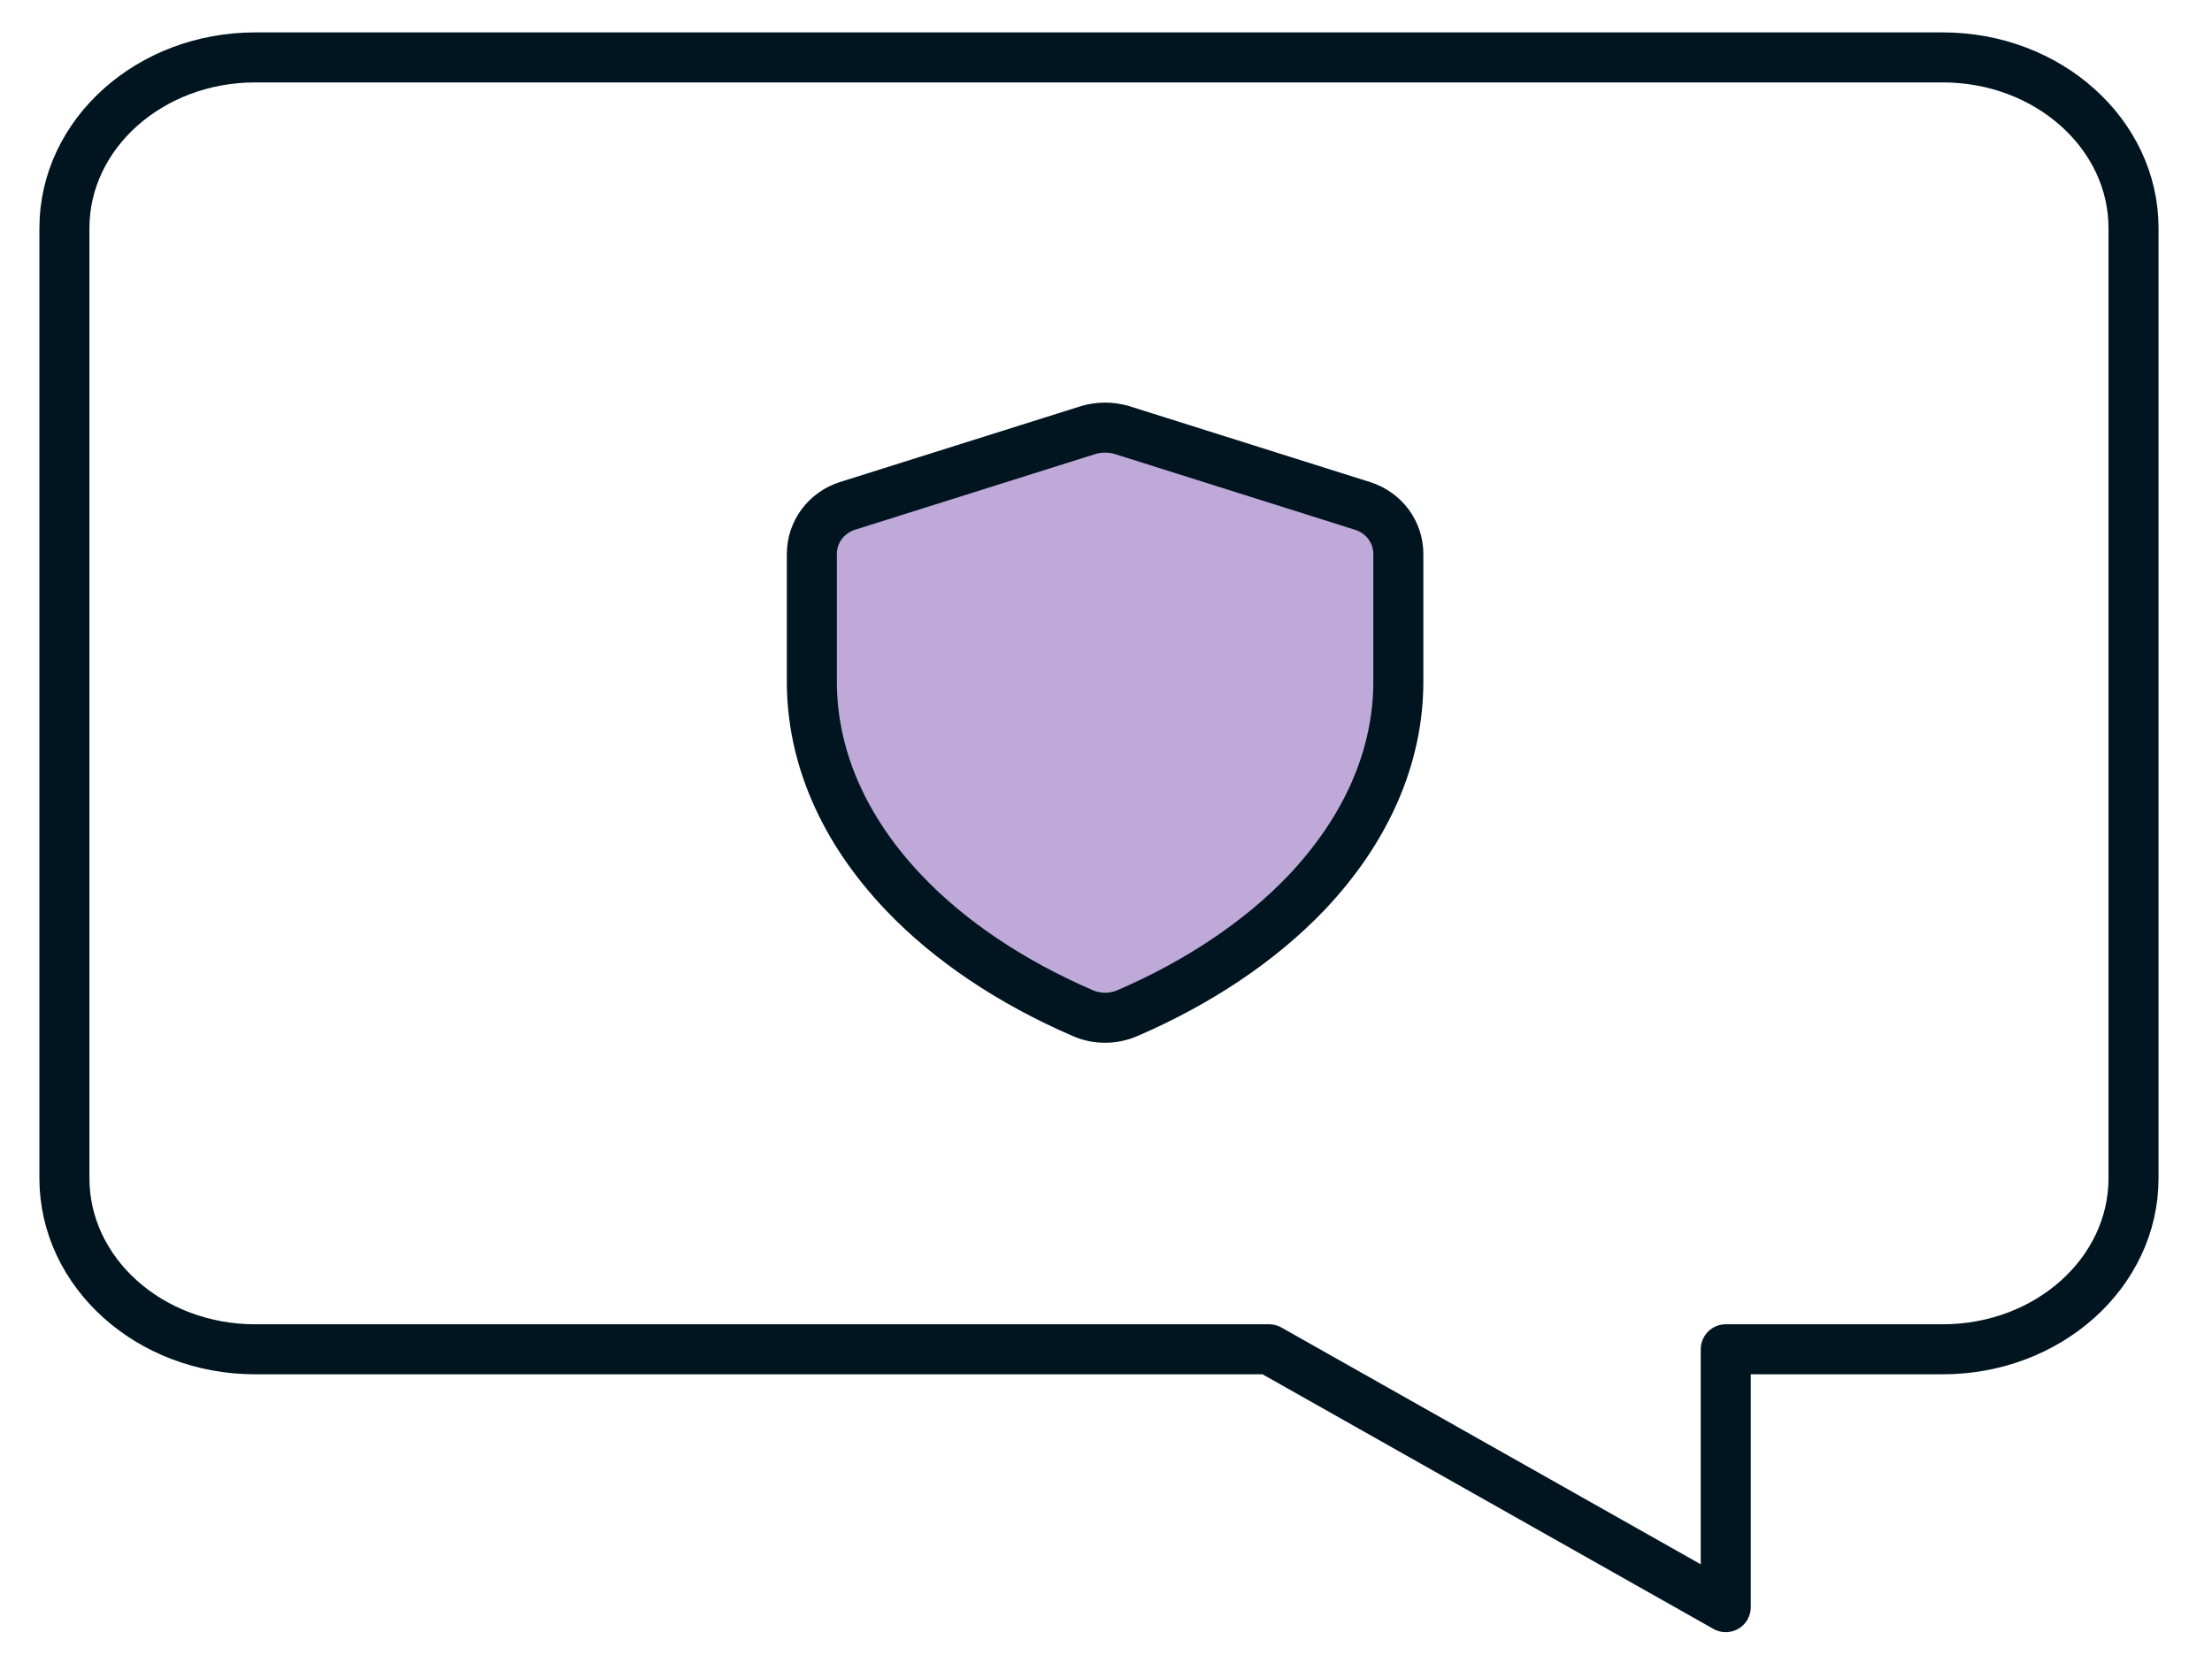
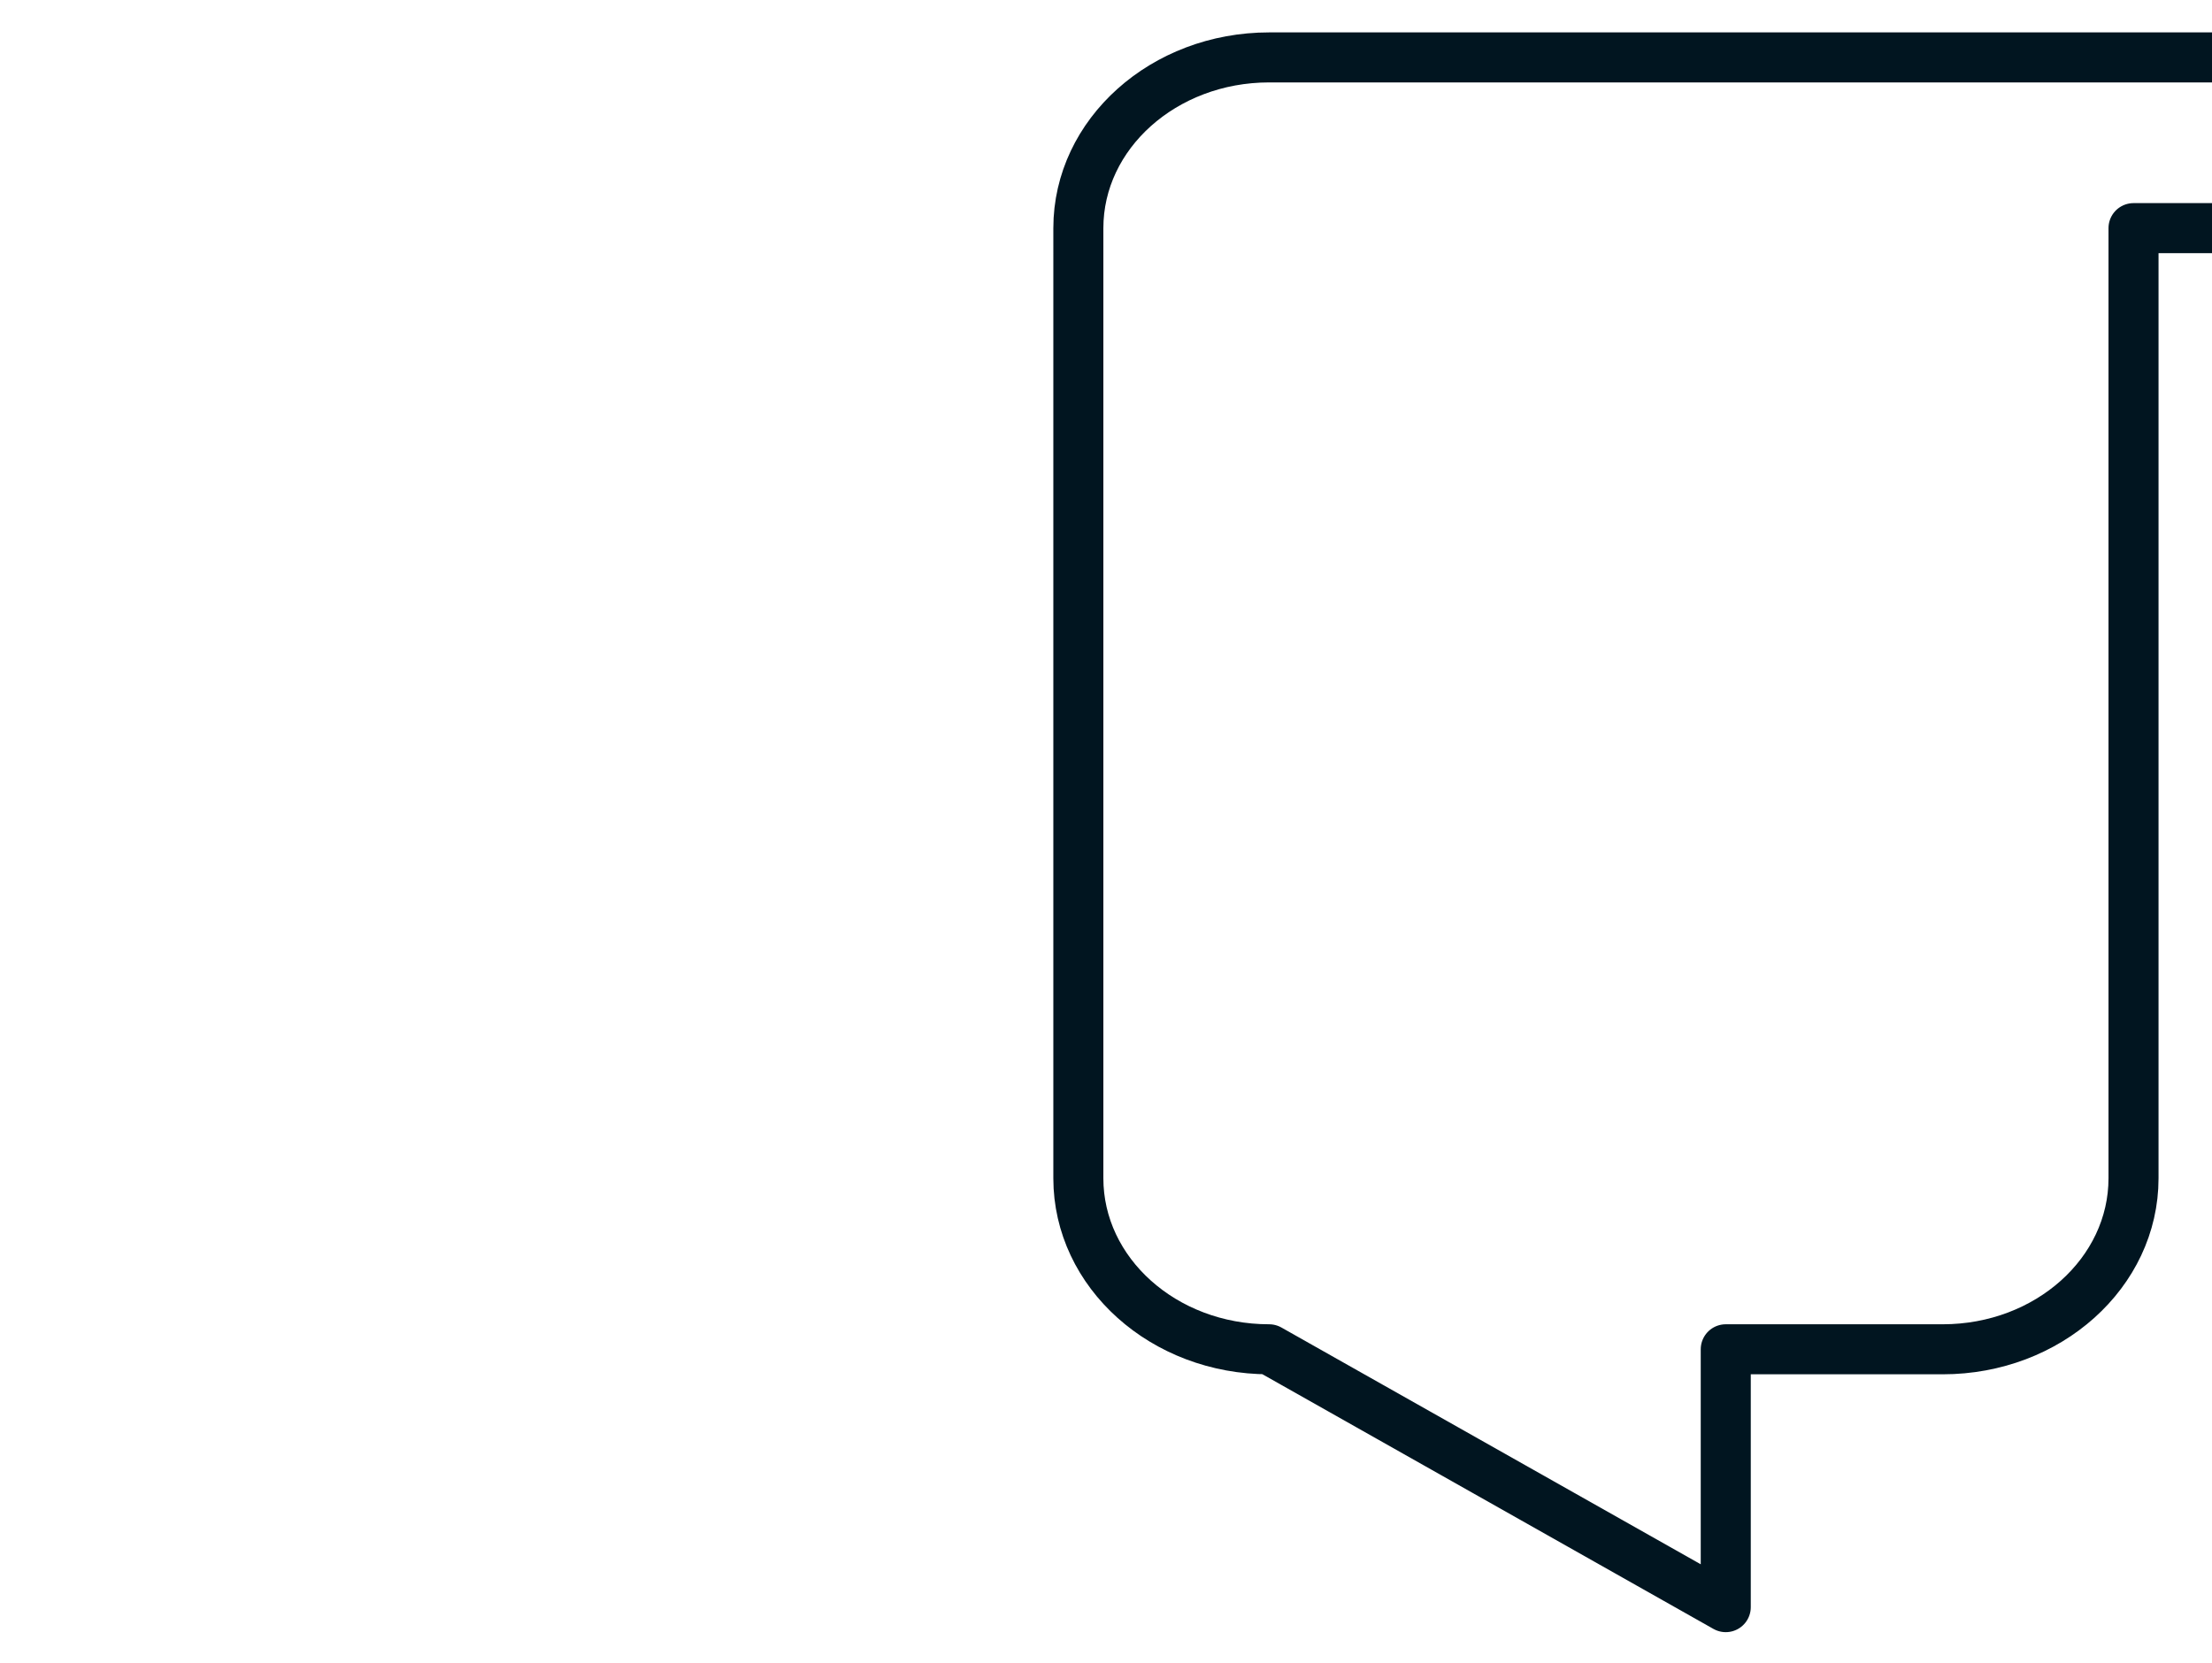
<svg xmlns="http://www.w3.org/2000/svg" id="Icons" viewBox="0 0 500 376">
  <defs>
    <style>
      .cls-1 {
        fill: #bea9d8;
      }

      .cls-1, .cls-2 {
        stroke: #011520;
        stroke-linecap: round;
        stroke-linejoin: round;
        stroke-width: 11.31px;
      }

      .cls-2 {
        fill: none;
      }
    </style>
  </defs>
-   <path class="cls-2" d="M482.26,51.58v214.82c0,21.36-19.3,38.67-43.12,38.67h-49.05v58.3l-103.22-58.3H57.68c-23.82,0-43.12-17.3-43.12-38.67V51.58c0-21.3,19.3-38.6,43.12-38.6h381.46c23.82,0,43.12,17.3,43.12,38.6Z" />
-   <path class="cls-1" d="M316.08,125.25v28.88c0,16.97-7.25,33.47-20.83,47.78-10.38,10.85-24.22,20.16-40.39,27.15-3.26,1.4-6.92,1.4-10.12,0-16.17-6.99-30.08-16.3-40.4-27.15-13.64-14.31-20.83-30.81-20.83-47.78v-28.88c0-4.99,3.26-9.32,7.99-10.85l54.5-17.17c2.46-.73,5.12-.73,7.59,0l54.44,17.17c4.79,1.53,8.05,5.86,8.05,10.85Z" />
+   <path class="cls-2" d="M482.26,51.58v214.82c0,21.36-19.3,38.67-43.12,38.67h-49.05v58.3l-103.22-58.3c-23.82,0-43.12-17.3-43.12-38.67V51.58c0-21.3,19.3-38.6,43.12-38.6h381.46c23.82,0,43.12,17.3,43.12,38.6Z" />
</svg>